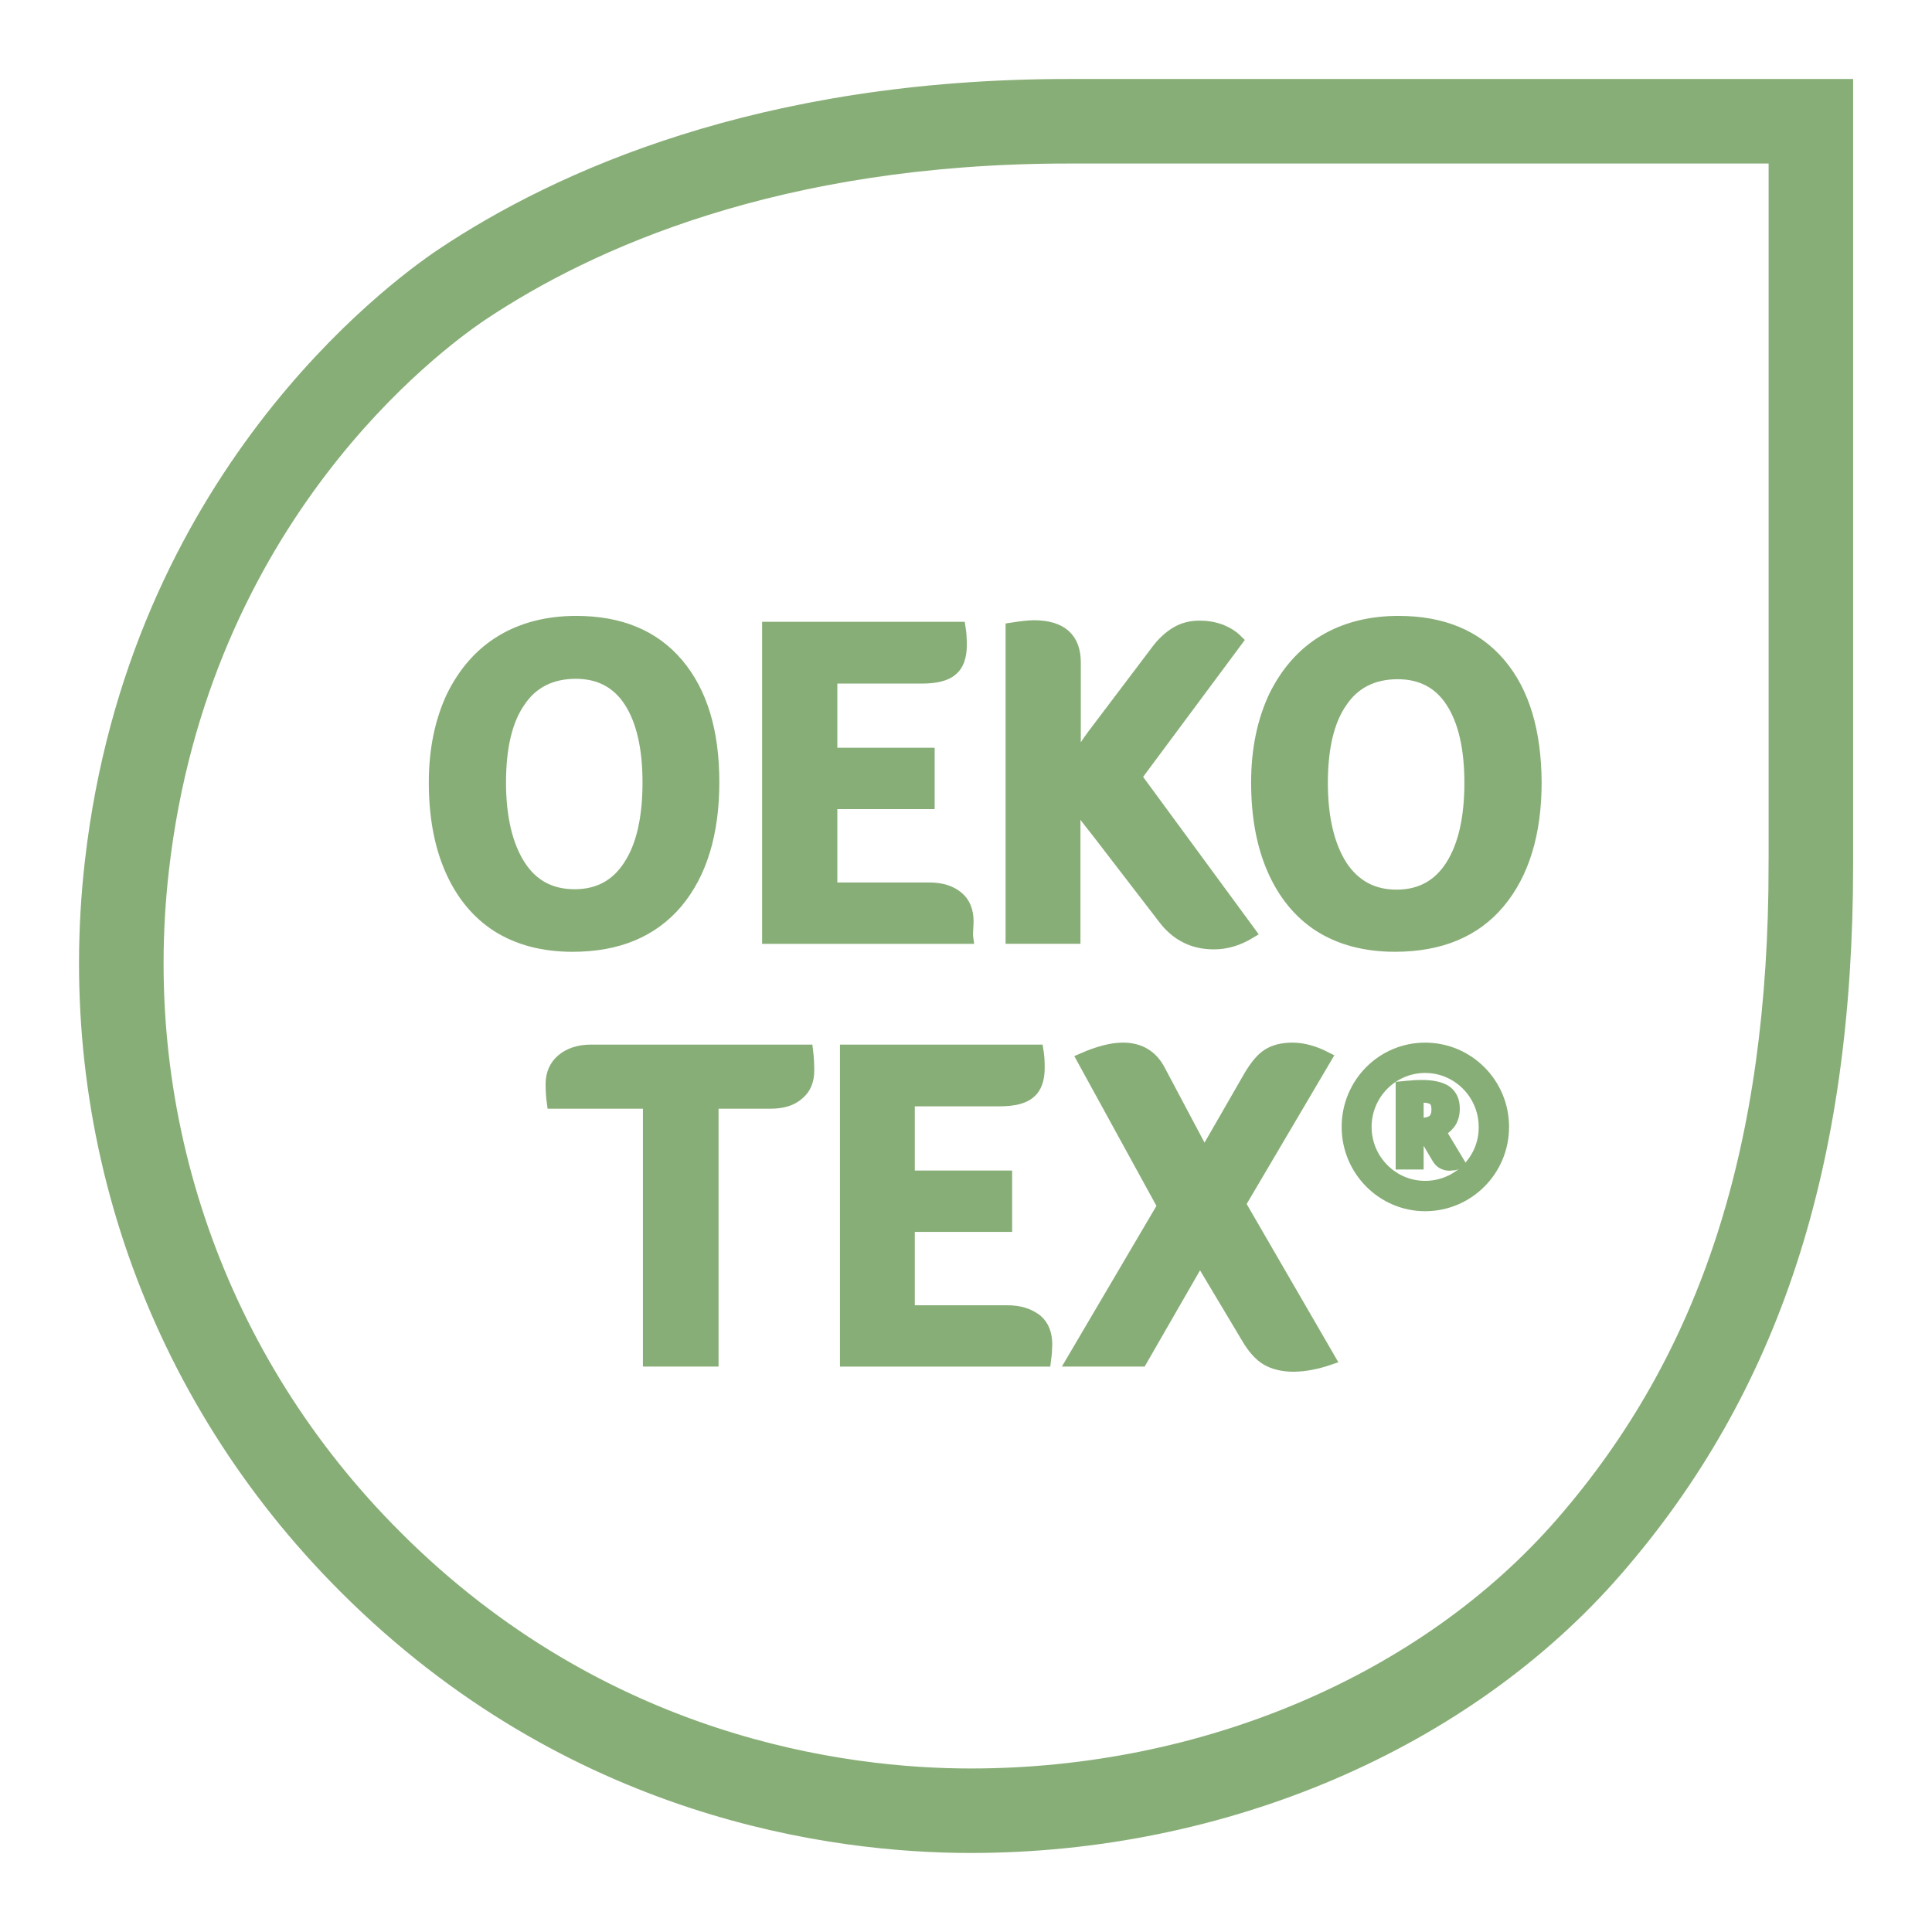
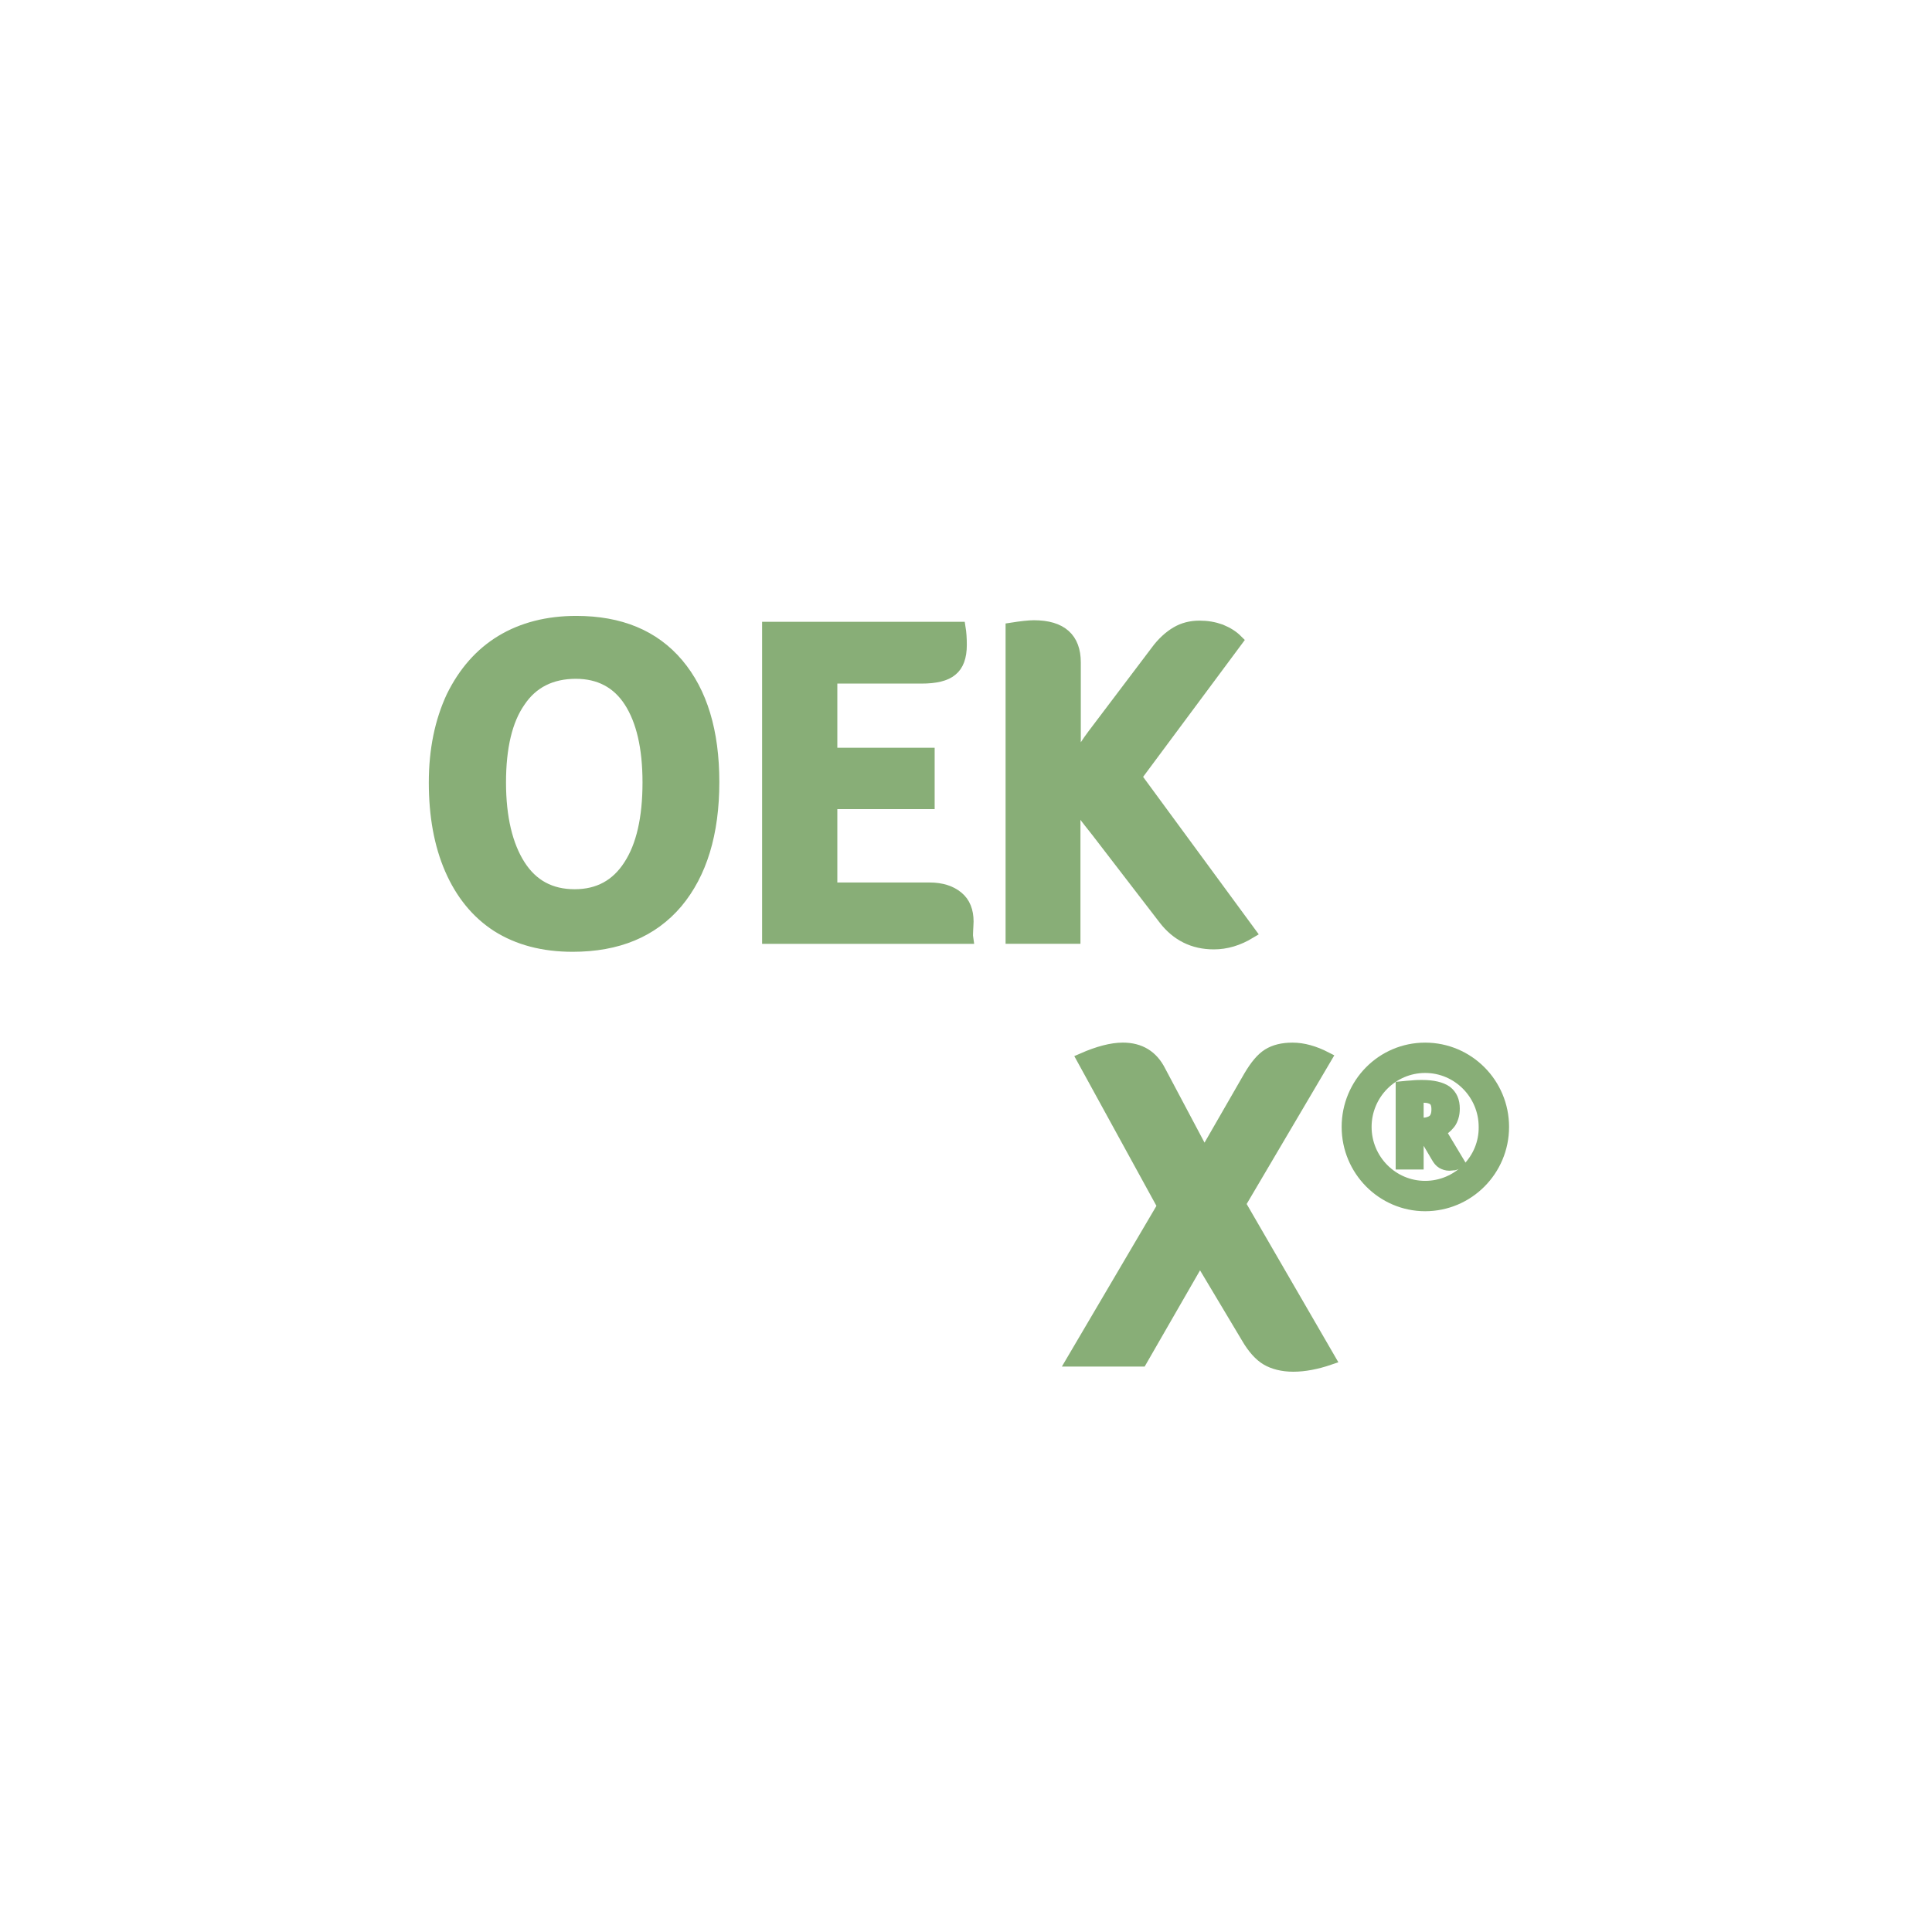
<svg xmlns="http://www.w3.org/2000/svg" version="1.0" id="圖層_1" x="0px" y="0px" width="80px" height="80px" viewBox="0 0 80 80" enable-background="new 0 0 80 80" xml:space="preserve">
  <g>
-     <path fill="#88AE77" stroke="#88AE77" stroke-width="0.5" stroke-miterlimit="10" d="M44.225,3.521   c-12.76,0-21.146,3.814-25.937,7.017c-2.105,1.415-12.701,9.273-14.521,25.11C2.479,46.817,6.312,57.784,14.281,65.739h0   c9.342,9.344,20.246,10.739,25.915,10.739c10.501,0,20.493-4.276,26.725-11.439c6.525-7.497,9.563-16.792,9.563-29.251V3.521   H44.225z M73.484,35.788c0,11.694-2.805,20.363-8.826,27.282c-5.672,6.518-14.817,10.409-24.462,10.409   c-5.205,0-15.216-1.28-23.794-9.86l-1.536,1.536l1.535-1.538C9.083,56.313,5.565,46.245,6.749,35.992   c1.669-14.529,11.299-21.678,13.21-22.961c4.443-2.969,12.259-6.509,24.267-6.509h29.259V35.788z" />
    <path fill="#88AE77" stroke="#88AE77" stroke-width="0.5" stroke-miterlimit="10" d="M40.047,38.519   c0-0.098,0.017-0.214,0.017-0.362c0-0.428-0.132-0.773-0.412-1.003c-0.279-0.231-0.658-0.362-1.167-0.362h-4.063v-3.538h4.03v-2.04   h-4.03v-3.158h3.734c0.576,0,1.003-0.099,1.25-0.313c0.247-0.198,0.378-0.543,0.378-1.037c0-0.279-0.017-0.51-0.049-0.708h-7.928   v12.834h8.241C40.031,38.717,40.047,38.619,40.047,38.519z" />
    <path fill="#88AE77" stroke="#88AE77" stroke-width="0.5" stroke-miterlimit="10" d="M28.023,37.368L28.023,37.368   c1.003-1.201,1.513-2.863,1.513-4.985c0-2.09-0.493-3.718-1.48-4.886c-0.987-1.168-2.385-1.744-4.194-1.744   c-1.184,0-2.221,0.264-3.092,0.79s-1.546,1.3-2.04,2.303c-0.477,1.02-0.724,2.205-0.724,3.554c0,1.366,0.214,2.567,0.658,3.587   c0.444,1.02,1.086,1.809,1.925,2.352c0.855,0.543,1.892,0.823,3.125,0.823C25.572,39.161,27.003,38.569,28.023,37.368z    M21.509,35.837c-0.526-0.823-0.806-1.974-0.806-3.438c0-1.448,0.263-2.583,0.806-3.357c0.526-0.79,1.316-1.184,2.336-1.184   c0.97,0,1.727,0.394,2.237,1.184c0.51,0.79,0.773,1.909,0.773,3.357c0,1.48-0.263,2.632-0.789,3.438   c-0.526,0.823-1.283,1.234-2.27,1.234C22.792,37.071,22.036,36.66,21.509,35.837z" />
-     <path fill="#88AE77" stroke="#88AE77" stroke-width="0.5" stroke-miterlimit="10" d="M41.692,54.298L41.692,54.298l-4.062-0.001   v-3.536h4.03V48.72h-4.03v-3.159h3.75c0.576,0,1.003-0.099,1.25-0.313c0.248-0.196,0.379-0.542,0.379-1.036   c0-0.28-0.016-0.51-0.049-0.707h-7.929v12.833h8.241c0.016-0.115,0.016-0.214,0.033-0.313c0-0.099,0.016-0.214,0.016-0.362   c0-0.428-0.131-0.773-0.41-1.003C42.581,54.413,42.203,54.298,41.692,54.298z" />
-     <path fill="#88AE77" stroke="#88AE77" stroke-width="0.5" stroke-miterlimit="10" d="M24.471,43.505   c-0.494,0-0.888,0.131-1.185,0.378c-0.296,0.247-0.444,0.593-0.444,1.003c0,0.281,0.017,0.543,0.05,0.773h3.98v10.678h2.632V45.659   h2.401c0.494,0,0.872-0.114,1.151-0.361c0.28-0.23,0.411-0.559,0.411-0.971c0-0.279-0.017-0.56-0.049-0.822H24.471z" />
    <path fill="#88AE77" stroke="#88AE77" stroke-width="0.5" stroke-miterlimit="10" d="M42.811,25.933   c-0.197,0-0.51,0.033-0.922,0.098v12.8h2.6v-5.839c0.139,0.469,0.542,0.922,0.938,1.43l2.796,3.636   c0.511,0.658,1.185,1.004,2.04,1.004c0.51,0,1.004-0.148,1.496-0.445l-4.736-6.449l4.193-5.644   c-0.181-0.181-0.395-0.313-0.674-0.428c-0.279-0.099-0.559-0.147-0.871-0.147c-0.362,0-0.676,0.082-0.955,0.247   c-0.279,0.164-0.576,0.427-0.838,0.789l-2.6,3.439c-0.246,0.329-0.443,0.625-0.56,0.888c-0.072,0.166-0.17,0.355-0.214,0.524   v-4.406C44.504,26.443,43.946,25.933,42.811,25.933z" />
    <path fill="#88AE77" stroke="#88AE77" stroke-width="0.5" stroke-miterlimit="10" d="M54.901,43.8   c-0.478-0.246-0.938-0.377-1.382-0.377c-0.411,0-0.74,0.082-1.004,0.246c-0.263,0.164-0.51,0.461-0.772,0.904l-1.875,3.258   l-1.842-3.471c-0.313-0.625-0.824-0.938-1.531-0.938c-0.46,0-1.02,0.147-1.66,0.428l3.338,6.087l-3.766,6.4h2.846l2.434-4.229   l1.957,3.274c0.247,0.428,0.527,0.74,0.807,0.904c0.279,0.165,0.658,0.264,1.102,0.264c0.461,0,0.971-0.099,1.497-0.279   l-3.718-6.417L54.901,43.8z" />
-     <path fill="#88AE77" stroke="#88AE77" stroke-width="0.5" stroke-miterlimit="10" d="M54.637,38.338   c0.855,0.543,1.892,0.823,3.125,0.823c1.859,0,3.307-0.592,4.31-1.793s1.514-2.863,1.514-4.985   c-0.017-2.09-0.493-3.718-1.481-4.886c-0.986-1.168-2.385-1.744-4.193-1.744c-1.185,0-2.221,0.264-3.093,0.79   s-1.546,1.3-2.039,2.303c-0.478,1.02-0.724,2.205-0.724,3.555c0,1.365,0.213,2.566,0.658,3.586   C53.157,37.006,53.798,37.796,54.637,38.338z M55.542,29.059c0.526-0.789,1.316-1.184,2.336-1.184c0.971,0,1.728,0.395,2.236,1.184   c0.511,0.79,0.773,1.909,0.773,3.356c0,1.465-0.263,2.616-0.789,3.439c-0.527,0.822-1.283,1.234-2.27,1.234   c-0.987,0-1.744-0.412-2.287-1.234c-0.526-0.823-0.807-1.975-0.807-3.439C54.735,30.967,54.999,29.833,55.542,29.059z" />
    <path fill="#88AE77" stroke="#88AE77" stroke-width="0.5" stroke-miterlimit="10" d="M59.819,46.713   c0.064-0.05,0.131-0.115,0.197-0.198c0.065-0.082,0.098-0.164,0.131-0.262c0.033-0.1,0.05-0.215,0.05-0.347   c0-0.313-0.099-0.542-0.313-0.707c-0.213-0.147-0.541-0.23-1.002-0.23c-0.115,0-0.247,0-0.395,0.017   c-0.148,0.016-0.297,0.016-0.445,0.033v3.158H58.7v-1.201h0.264l0.543,0.922c0.065,0.115,0.131,0.197,0.213,0.246   s0.182,0.083,0.297,0.083c0.065,0,0.115-0.017,0.197-0.017c0.065-0.018,0.131-0.033,0.181-0.066l-0.79-1.316   C59.67,46.812,59.752,46.762,59.819,46.713z M59.358,46.399c-0.115,0.083-0.264,0.133-0.444,0.133H58.7v-1.104   c0.033,0,0.066,0,0.1-0.016h0.147c0.181,0,0.313,0.033,0.428,0.115c0.099,0.082,0.147,0.213,0.147,0.41   C59.522,46.17,59.457,46.302,59.358,46.399z" />
    <path fill="#88AE77" stroke="#88AE77" stroke-width="0.5" stroke-miterlimit="10" d="M59.012,43.423   c-1.776,0-3.207,1.447-3.207,3.24s1.447,3.241,3.207,3.241c1.777,0,3.225-1.448,3.225-3.241S60.79,43.423,59.012,43.423z    M59.012,49.147c-1.365,0-2.467-1.119-2.467-2.484s1.102-2.484,2.467-2.484s2.467,1.119,2.467,2.484   C61.497,48.028,60.377,49.147,59.012,49.147z" />
  </g>
</svg>